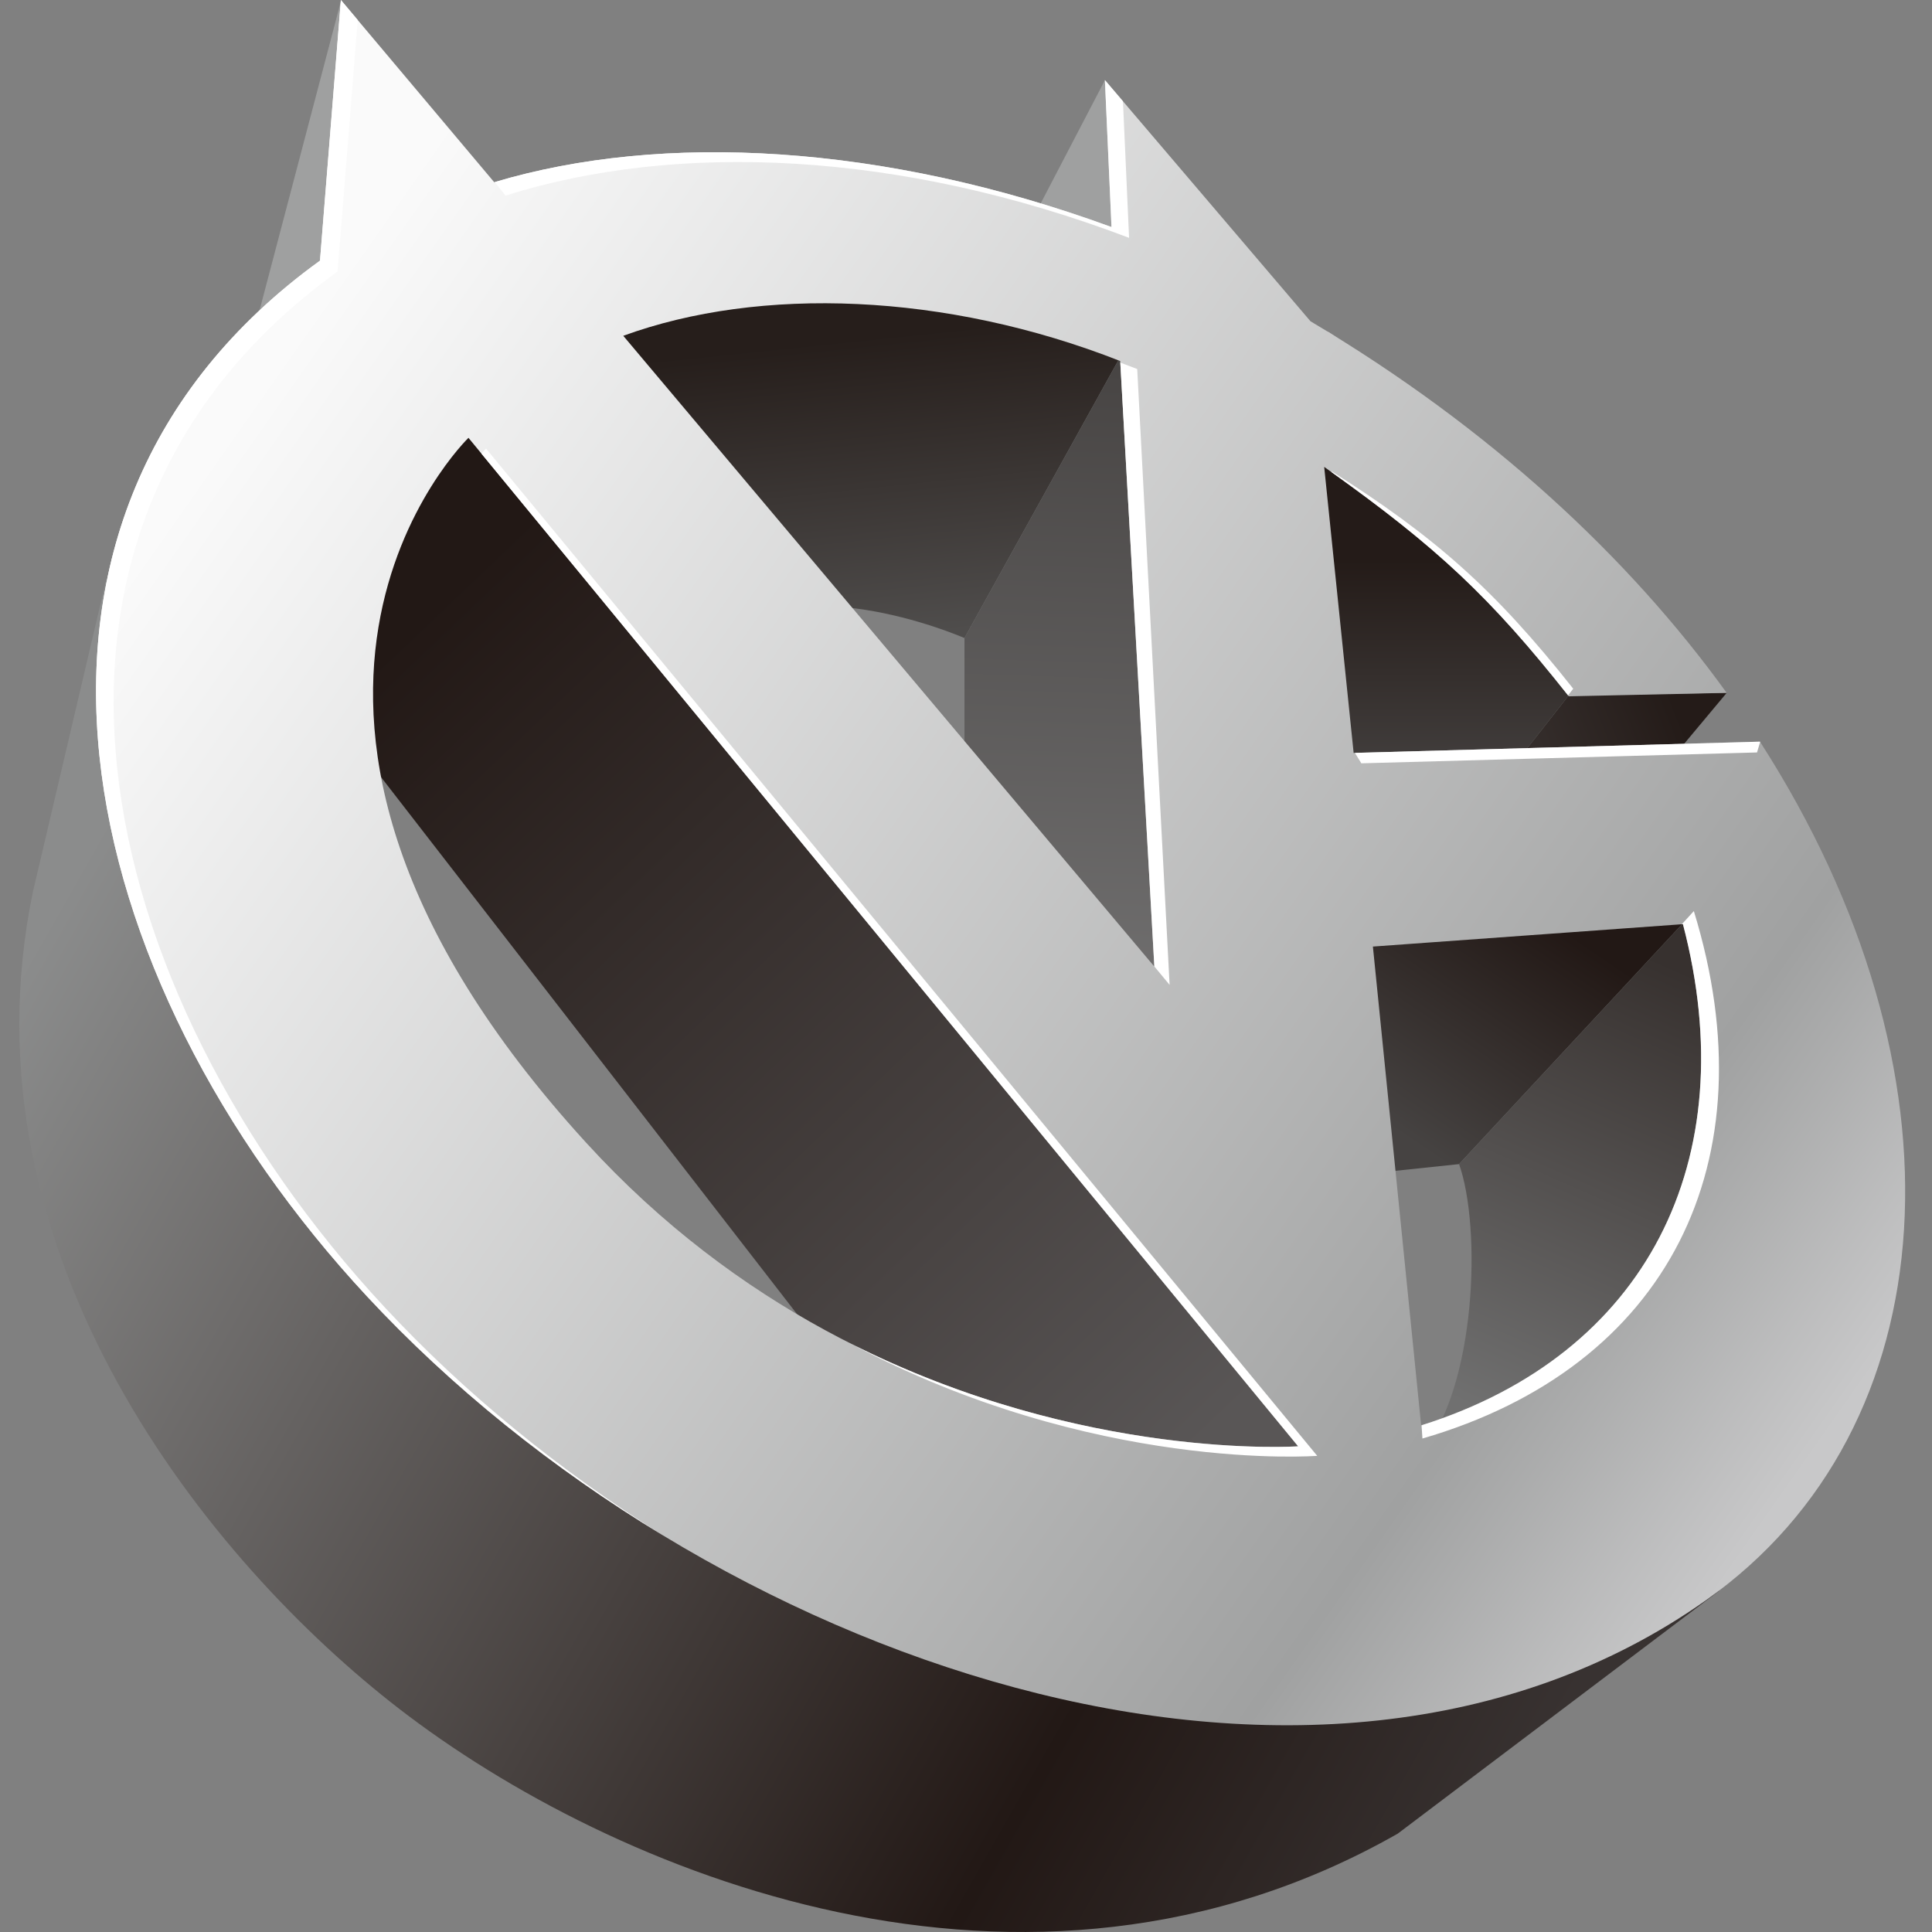
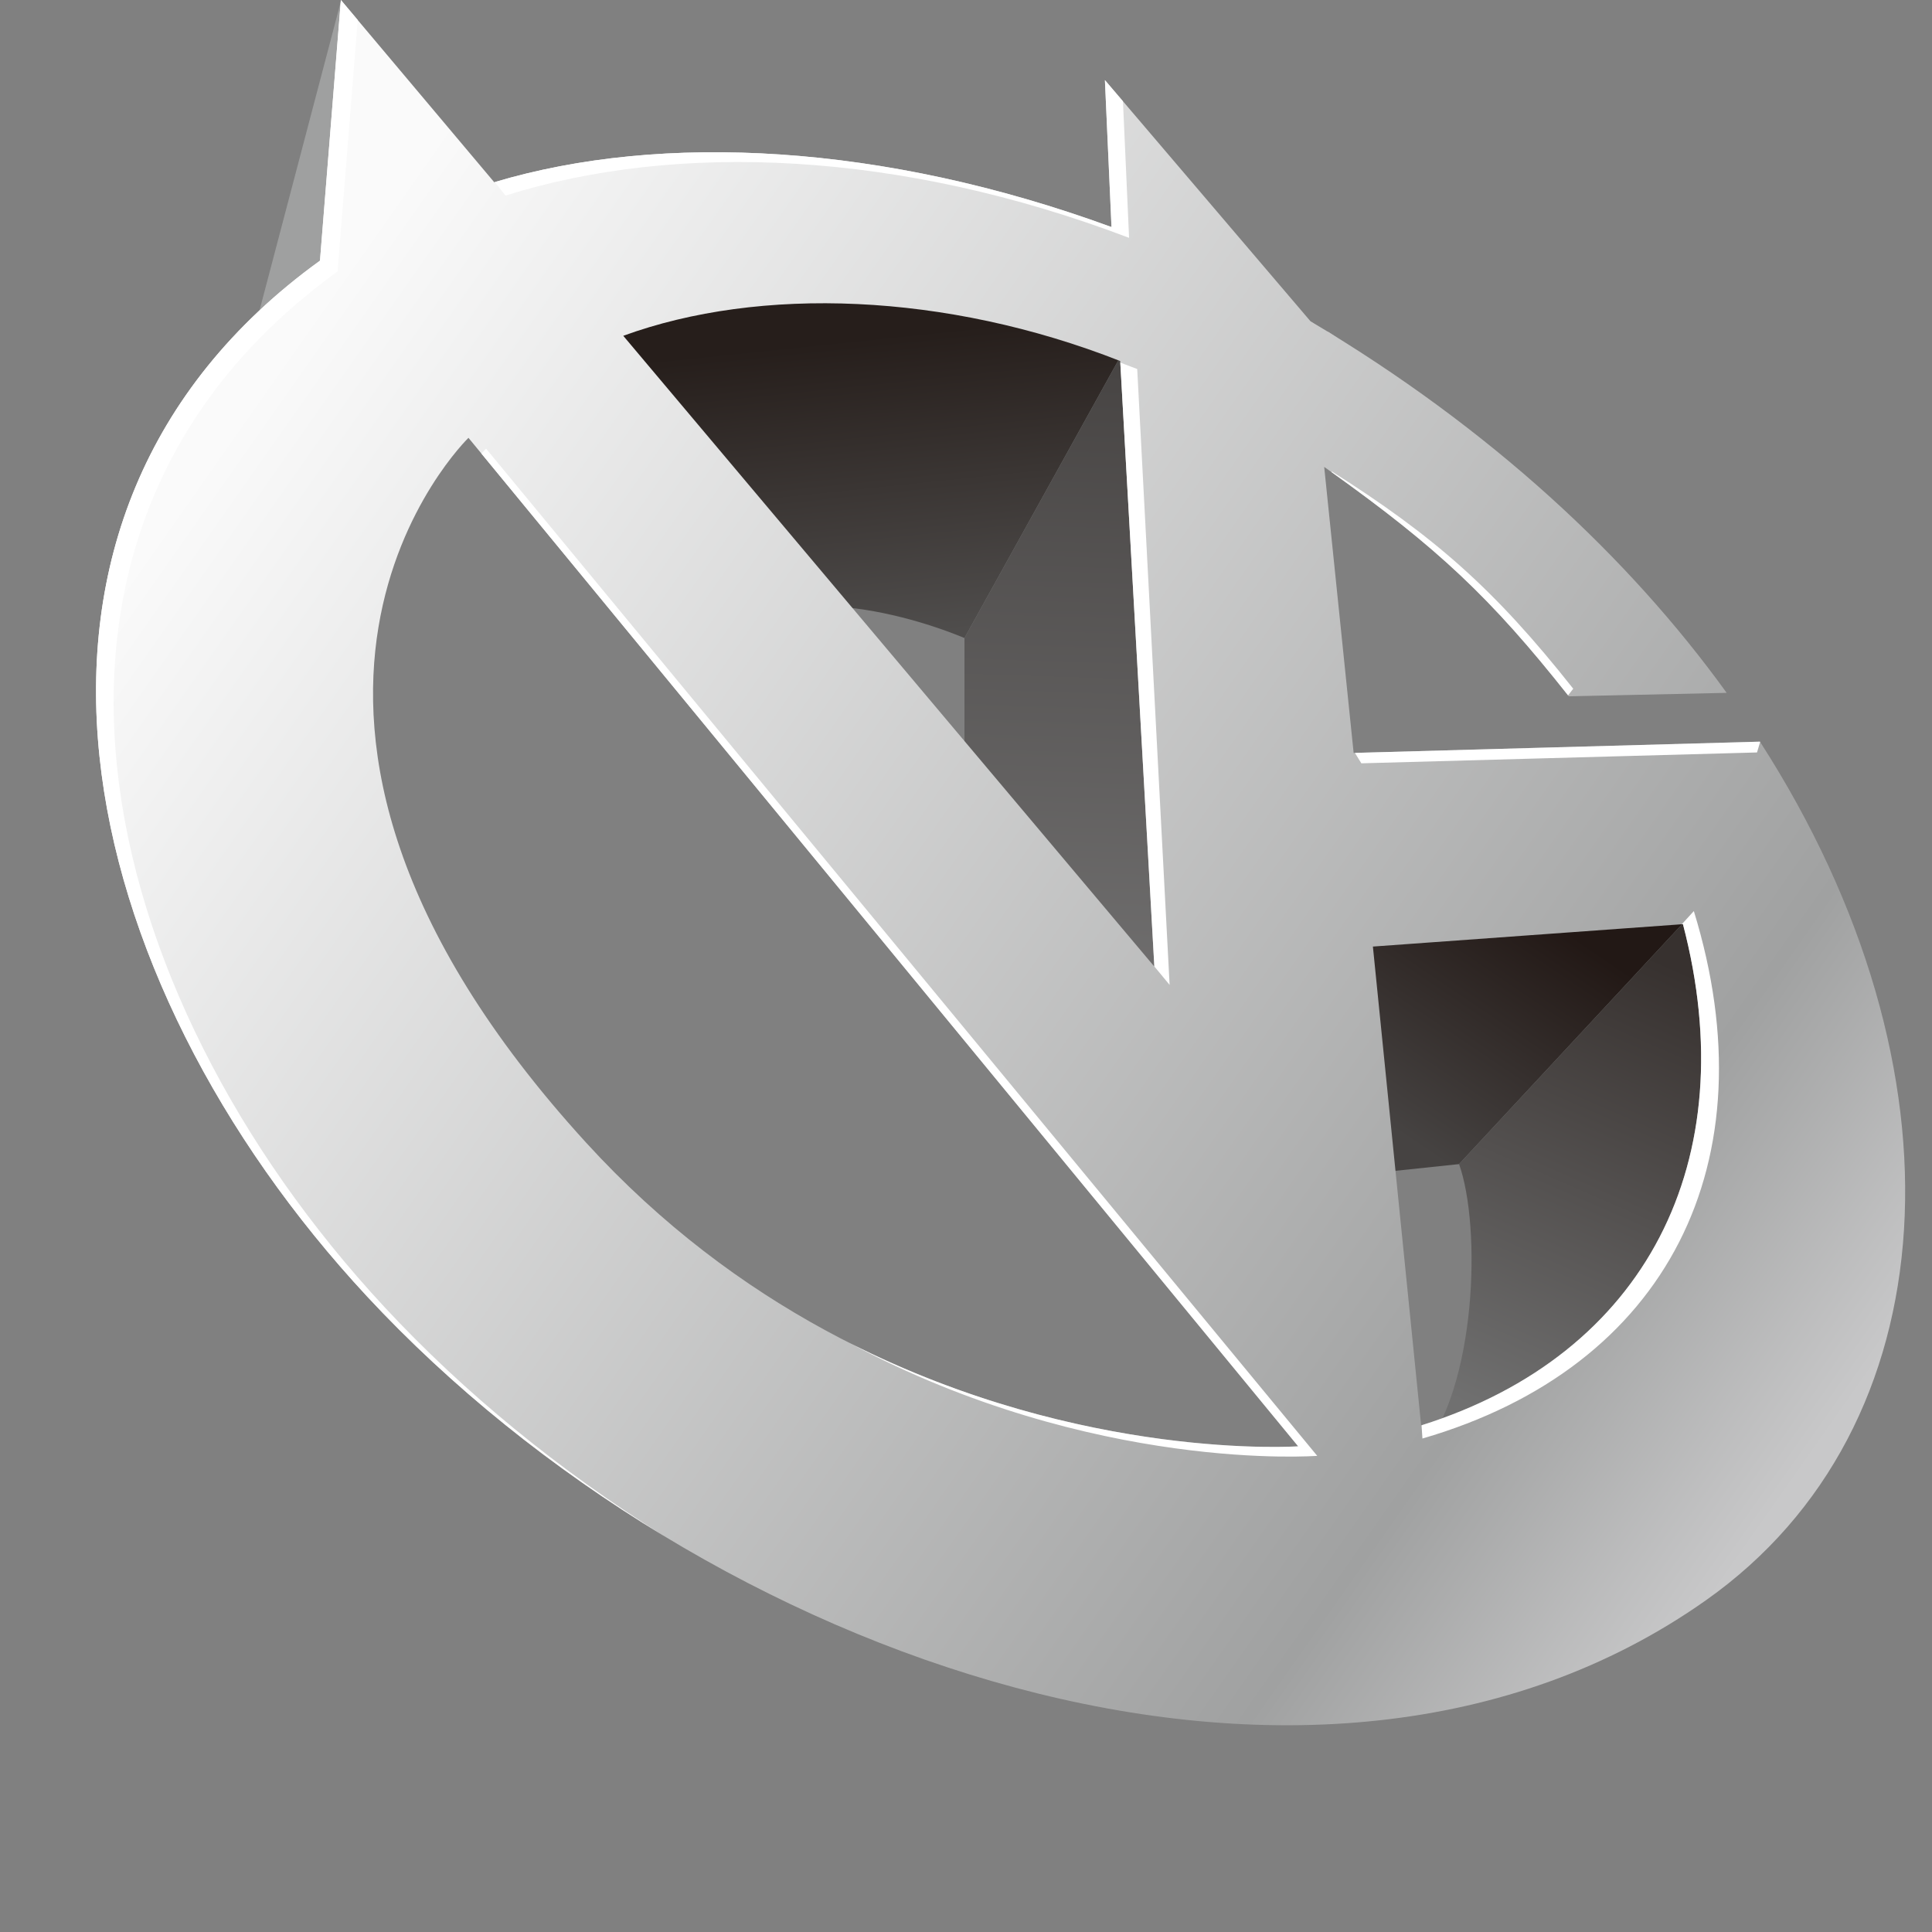
<svg xmlns="http://www.w3.org/2000/svg" width="100" height="100" viewBox="0 0 100 100" fill="none">
  <rect x="0" y="0" width="100" height="100" fill="#808080" stroke="none" />
-   <path d="M1.697 46.19L5.491 30.028C23.445 69.569 42.282 80.299 88.999 82.329L72.348 94.908C53.037 105.903 31.619 96.908 20.658 88.444C10.916 80.921 -2.175 64.989 1.697 46.19Z" fill="url(#paint0_linear)" />
-   <path d="M41.867 68.81L19.394 39.8C17.909 31.513 19.172 27.536 24.067 21.29L68.967 75.698C57.804 75.902 51.849 74.499 41.867 68.81Z" fill="url(#paint1_linear)" />
  <path d="M75.521 60.254L87.186 47.706L69.917 48.376L71.196 60.71L75.521 60.254Z" fill="url(#paint2_linear)" />
-   <path d="M78.838 38.999L81.209 35.979C77.501 29.868 74.593 27.218 68.167 23.656L69.72 39.38L78.838 38.999Z" fill="url(#paint3_linear)" />
  <path d="M49.921 33.024L58.039 18.372L54.316 15.012H42.295L30.103 16.884L42.892 31.374C45.394 31.472 48.058 32.251 49.921 33.024Z" fill="url(#paint4_linear)" />
  <path d="M49.921 33.024L58.039 18.372L59.765 18.981L60.751 51.752L49.921 39.333V33.024Z" fill="url(#paint5_linear)" />
  <path d="M75.521 60.254L87.186 47.706C91.744 61.937 88.746 67.738 73.537 75.238C76.439 71.816 76.677 63.498 75.521 60.254Z" fill="url(#paint6_linear)" />
-   <path d="M78.838 38.999L81.209 35.979L89.374 35.862L86.312 39.527L78.838 38.999Z" fill="url(#paint7_linear)" />
  <path d="M13.243 16.789L17.659 0.008V12.899L13.243 16.789Z" fill="#9FA0A0" />
-   <path d="M53.656 10.931L57.192 4.146L58.368 12.778L53.656 10.931Z" fill="#9FA0A0" />
  <path fill-rule="evenodd" clip-rule="evenodd" d="M17.643 0L16.562 13.492C-1.87 26.816 3.745 50.69 18.999 67.104C36.374 85.798 67.996 97.167 88.304 82.826C100.94 73.902 102.061 55.422 91.095 38.388L70.064 38.971L68.54 24.166C74.338 28.28 77.112 30.867 81.2 36.041L89.372 35.862C84.305 28.841 77.138 22.165 67.83 16.628L57.19 4.146L57.531 11.751C45.698 7.425 34.263 6.835 25.581 9.432L17.643 0ZM32.26 17.381L59.748 50.029L57.981 18.686C48.964 15.141 39.322 14.804 32.26 17.381ZM24.248 22.662L67.191 74.861C67.191 74.861 46.035 76.336 30.342 59.149C9.791 36.644 24.248 22.662 24.248 22.662ZM71.061 48.994L73.558 73.779C85.192 70.124 90.319 60.094 87.109 47.835L71.061 48.994Z" fill="url(#paint8_linear)" />
  <path fill-rule="evenodd" clip-rule="evenodd" d="M16.563 13.492L17.644 0L18.516 1.036L17.473 14.052C-0.959 27.375 4.656 51.25 19.91 67.663C24.036 72.102 28.965 76.128 34.355 79.495C28.61 76.019 23.357 71.791 19 67.104C3.745 50.69 -1.869 26.816 16.563 13.492ZM91.105 38.402C91.102 38.397 91.099 38.392 91.096 38.388L70.134 38.969L70.135 38.976L70.463 39.509L90.943 38.947L91.105 38.402ZM68.929 24.442C74.448 28.386 77.188 30.968 81.163 35.993L81.43 35.648C77.342 30.474 74.242 27.765 68.925 24.395L68.929 24.442ZM69.341 17.548C69.136 17.42 68.93 17.293 68.722 17.166L68.741 17.188C68.942 17.307 69.142 17.427 69.341 17.548ZM58.124 5.242L57.19 4.146L57.531 11.751C45.711 7.43 34.288 6.836 25.61 9.423L26.165 10.122C35.062 7.33 46.579 7.799 58.441 12.311L58.124 5.242ZM59.749 50.023L57.987 18.768C58.279 18.875 58.571 18.986 58.862 19.101L60.539 50.978L59.749 50.023ZM24.917 23.475L67.192 74.861C67.192 74.861 56.075 75.636 43.98 69.515C56.576 76.254 68.179 75.354 68.179 75.354L25.159 23.221C25.159 23.221 25.07 23.307 24.917 23.475ZM73.579 73.772C85.199 70.112 90.318 60.086 87.11 47.835L87.051 47.839L87.673 47.157C91.662 60.131 86.338 70.766 73.625 74.458L73.579 73.772Z" fill="white" />
  <defs>
    <linearGradient id="paint0_linear" x1="4.929" y1="43.427" x2="81.812" y2="87.086" gradientUnits="userSpaceOnUse">
      <stop stop-color="#8B8C8C" />
      <stop offset="0.751" stop-color="#221815" />
      <stop offset="1" stop-color="#383231" />
    </linearGradient>
    <linearGradient id="paint1_linear" x1="22.008" y1="31.828" x2="62.517" y2="74.342" gradientUnits="userSpaceOnUse">
      <stop stop-color="#221815" />
      <stop offset="1" stop-color="#595656" />
    </linearGradient>
    <linearGradient id="paint2_linear" x1="80.388" y1="47.706" x2="72.806" y2="58.936" gradientUnits="userSpaceOnUse">
      <stop stop-color="#221815" />
      <stop offset="1" stop-color="#464342" />
    </linearGradient>
    <linearGradient id="paint3_linear" x1="74.688" y1="29.004" x2="74.688" y2="40.869" gradientUnits="userSpaceOnUse">
      <stop stop-color="#241B18" />
      <stop offset="1" stop-color="#454241" />
    </linearGradient>
    <linearGradient id="paint4_linear" x1="44.071" y1="17.546" x2="45.682" y2="33.024" gradientUnits="userSpaceOnUse">
      <stop stop-color="#261E1B" />
      <stop offset="1" stop-color="#4F4D4C" />
    </linearGradient>
    <linearGradient id="paint5_linear" x1="56.413" y1="18.372" x2="55.336" y2="51.752" gradientUnits="userSpaceOnUse">
      <stop stop-color="#474443" />
      <stop offset="1" stop-color="#706F6F" />
    </linearGradient>
    <linearGradient id="paint6_linear" x1="85.955" y1="49.726" x2="75.918" y2="72.717" gradientUnits="userSpaceOnUse">
      <stop stop-color="#37312F" />
      <stop offset="1" stop-color="#707070" />
    </linearGradient>
    <linearGradient id="paint7_linear" x1="86.675" y1="36.369" x2="79.819" y2="39.071" gradientUnits="userSpaceOnUse">
      <stop stop-color="#241B18" />
      <stop offset="1" stop-color="#342D2B" />
    </linearGradient>
    <linearGradient id="paint8_linear" x1="12.941" y1="20.732" x2="92.781" y2="76.823" gradientUnits="userSpaceOnUse">
      <stop stop-color="#FAFAFA" />
      <stop offset="0.836" stop-color="#A0A1A1" />
      <stop offset="1" stop-color="#C8C8C9" />
    </linearGradient>
  </defs>
</svg>